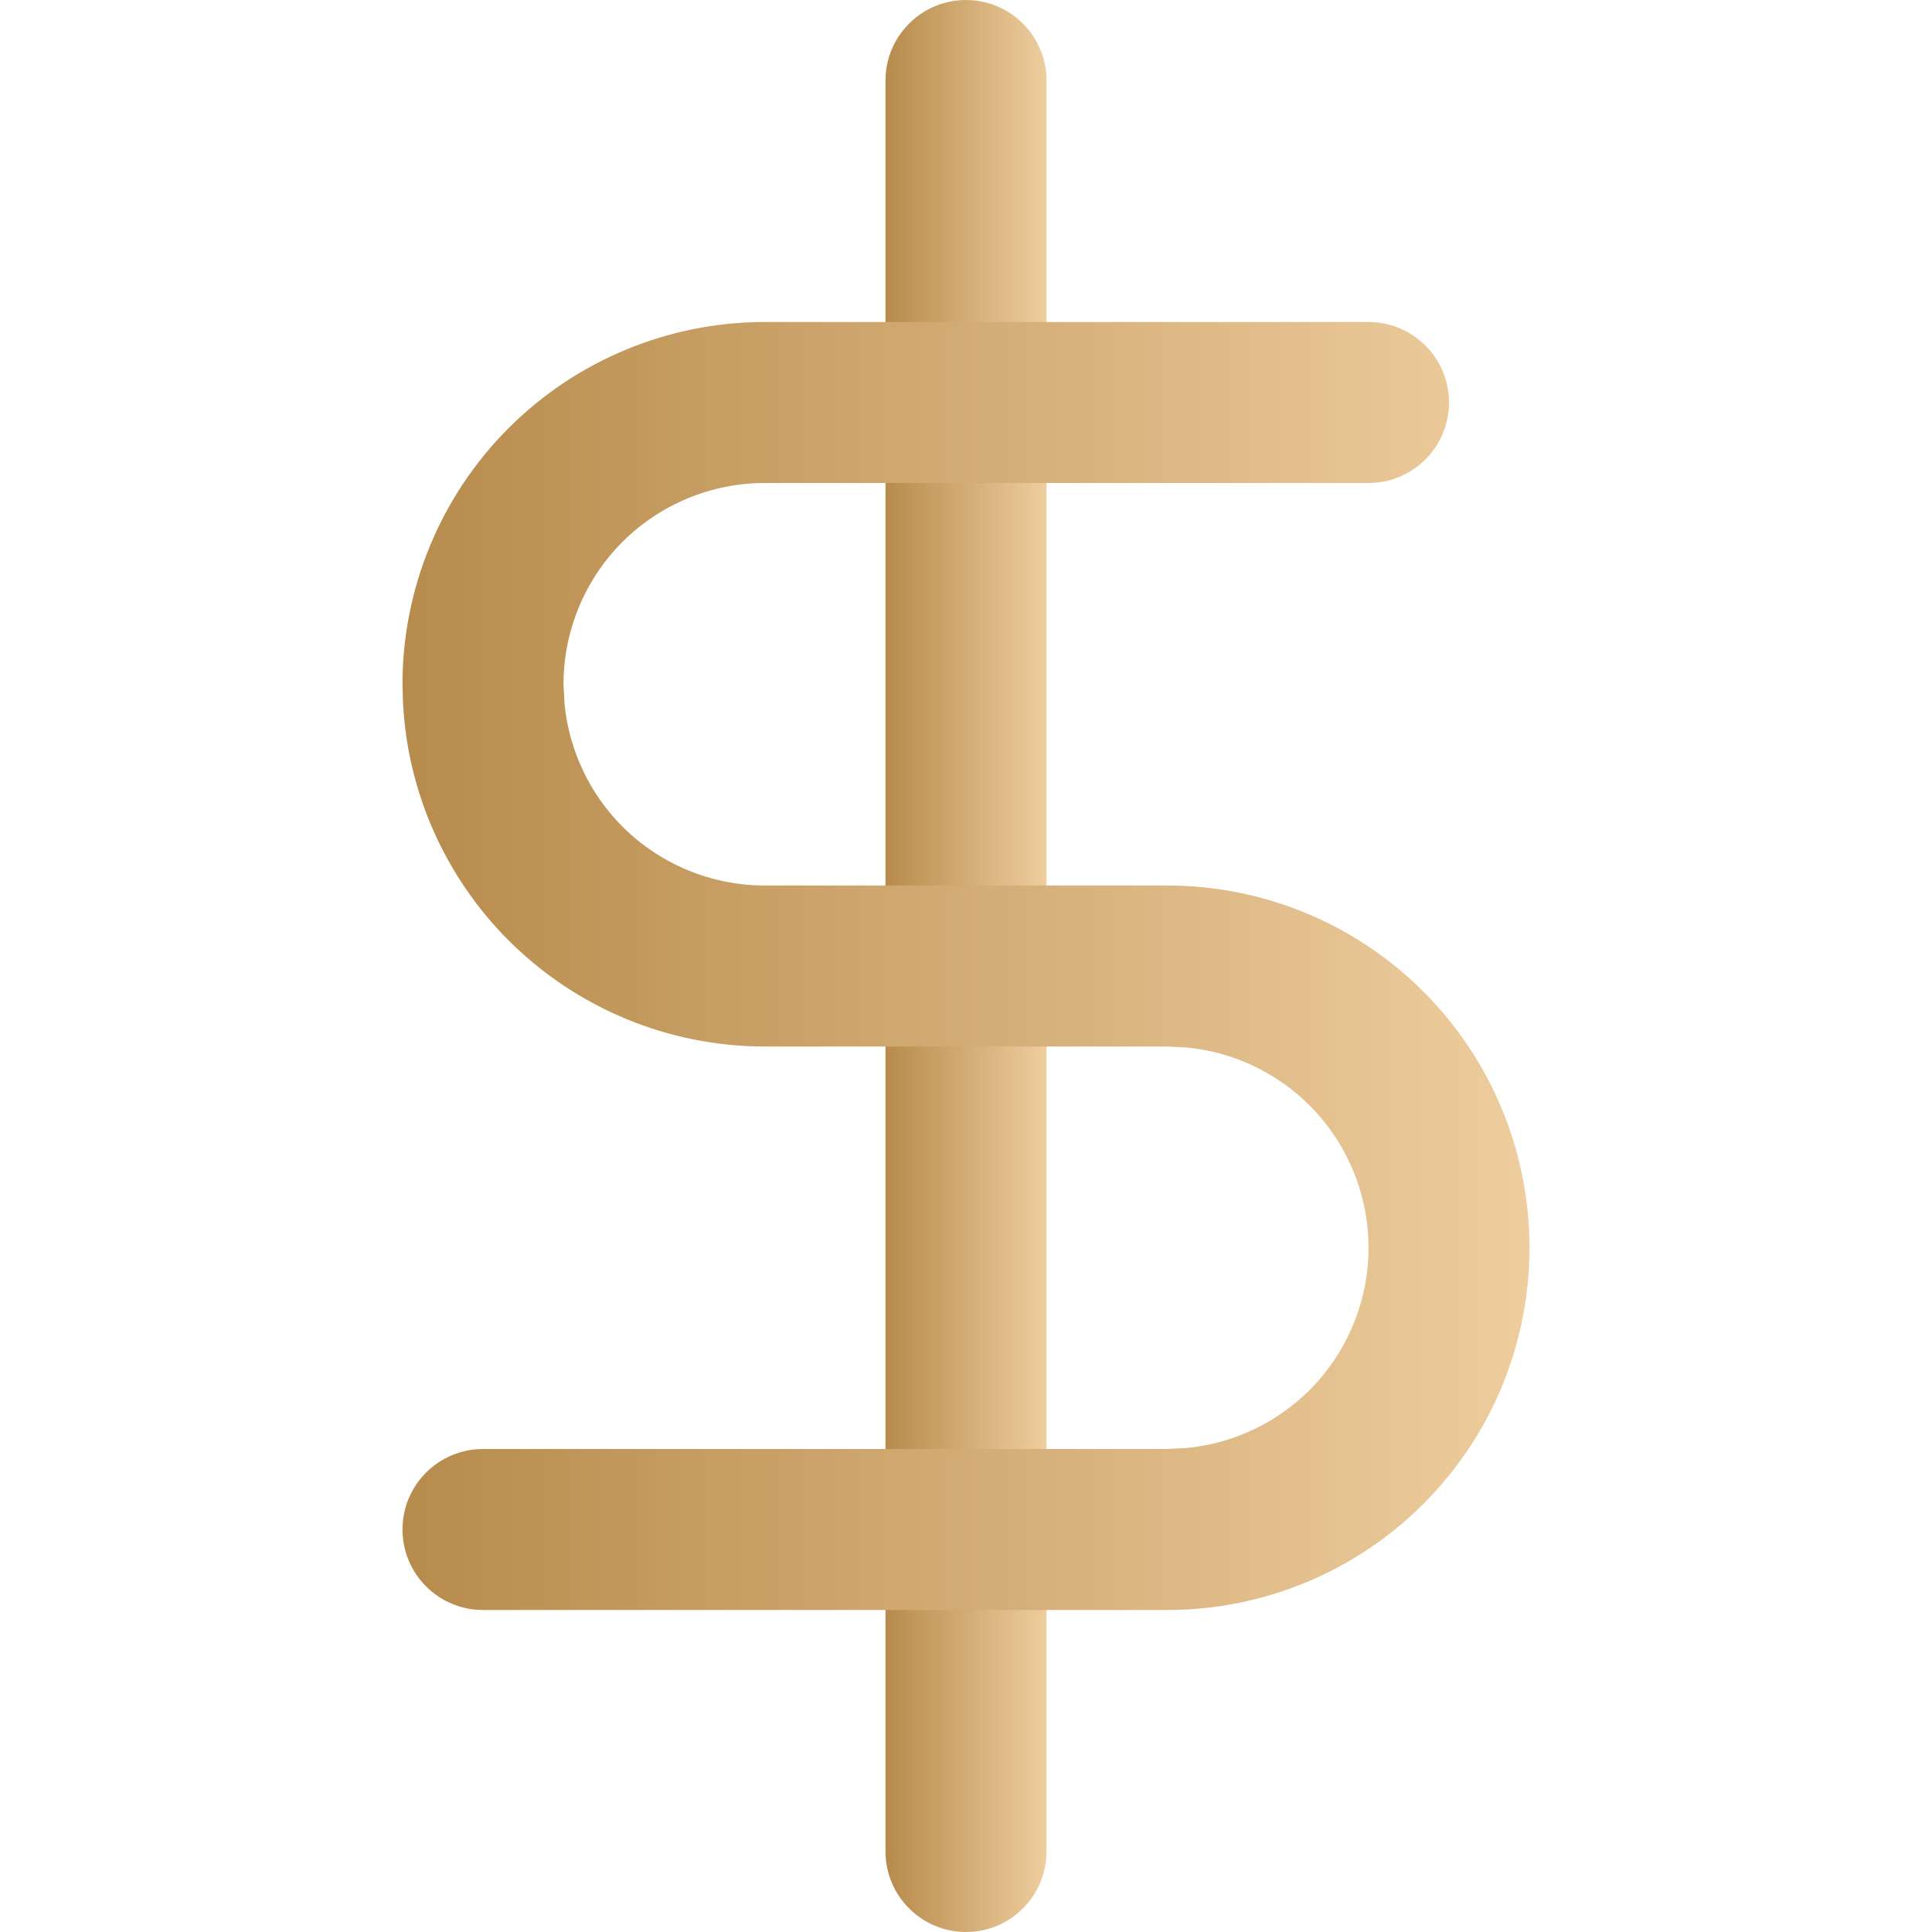
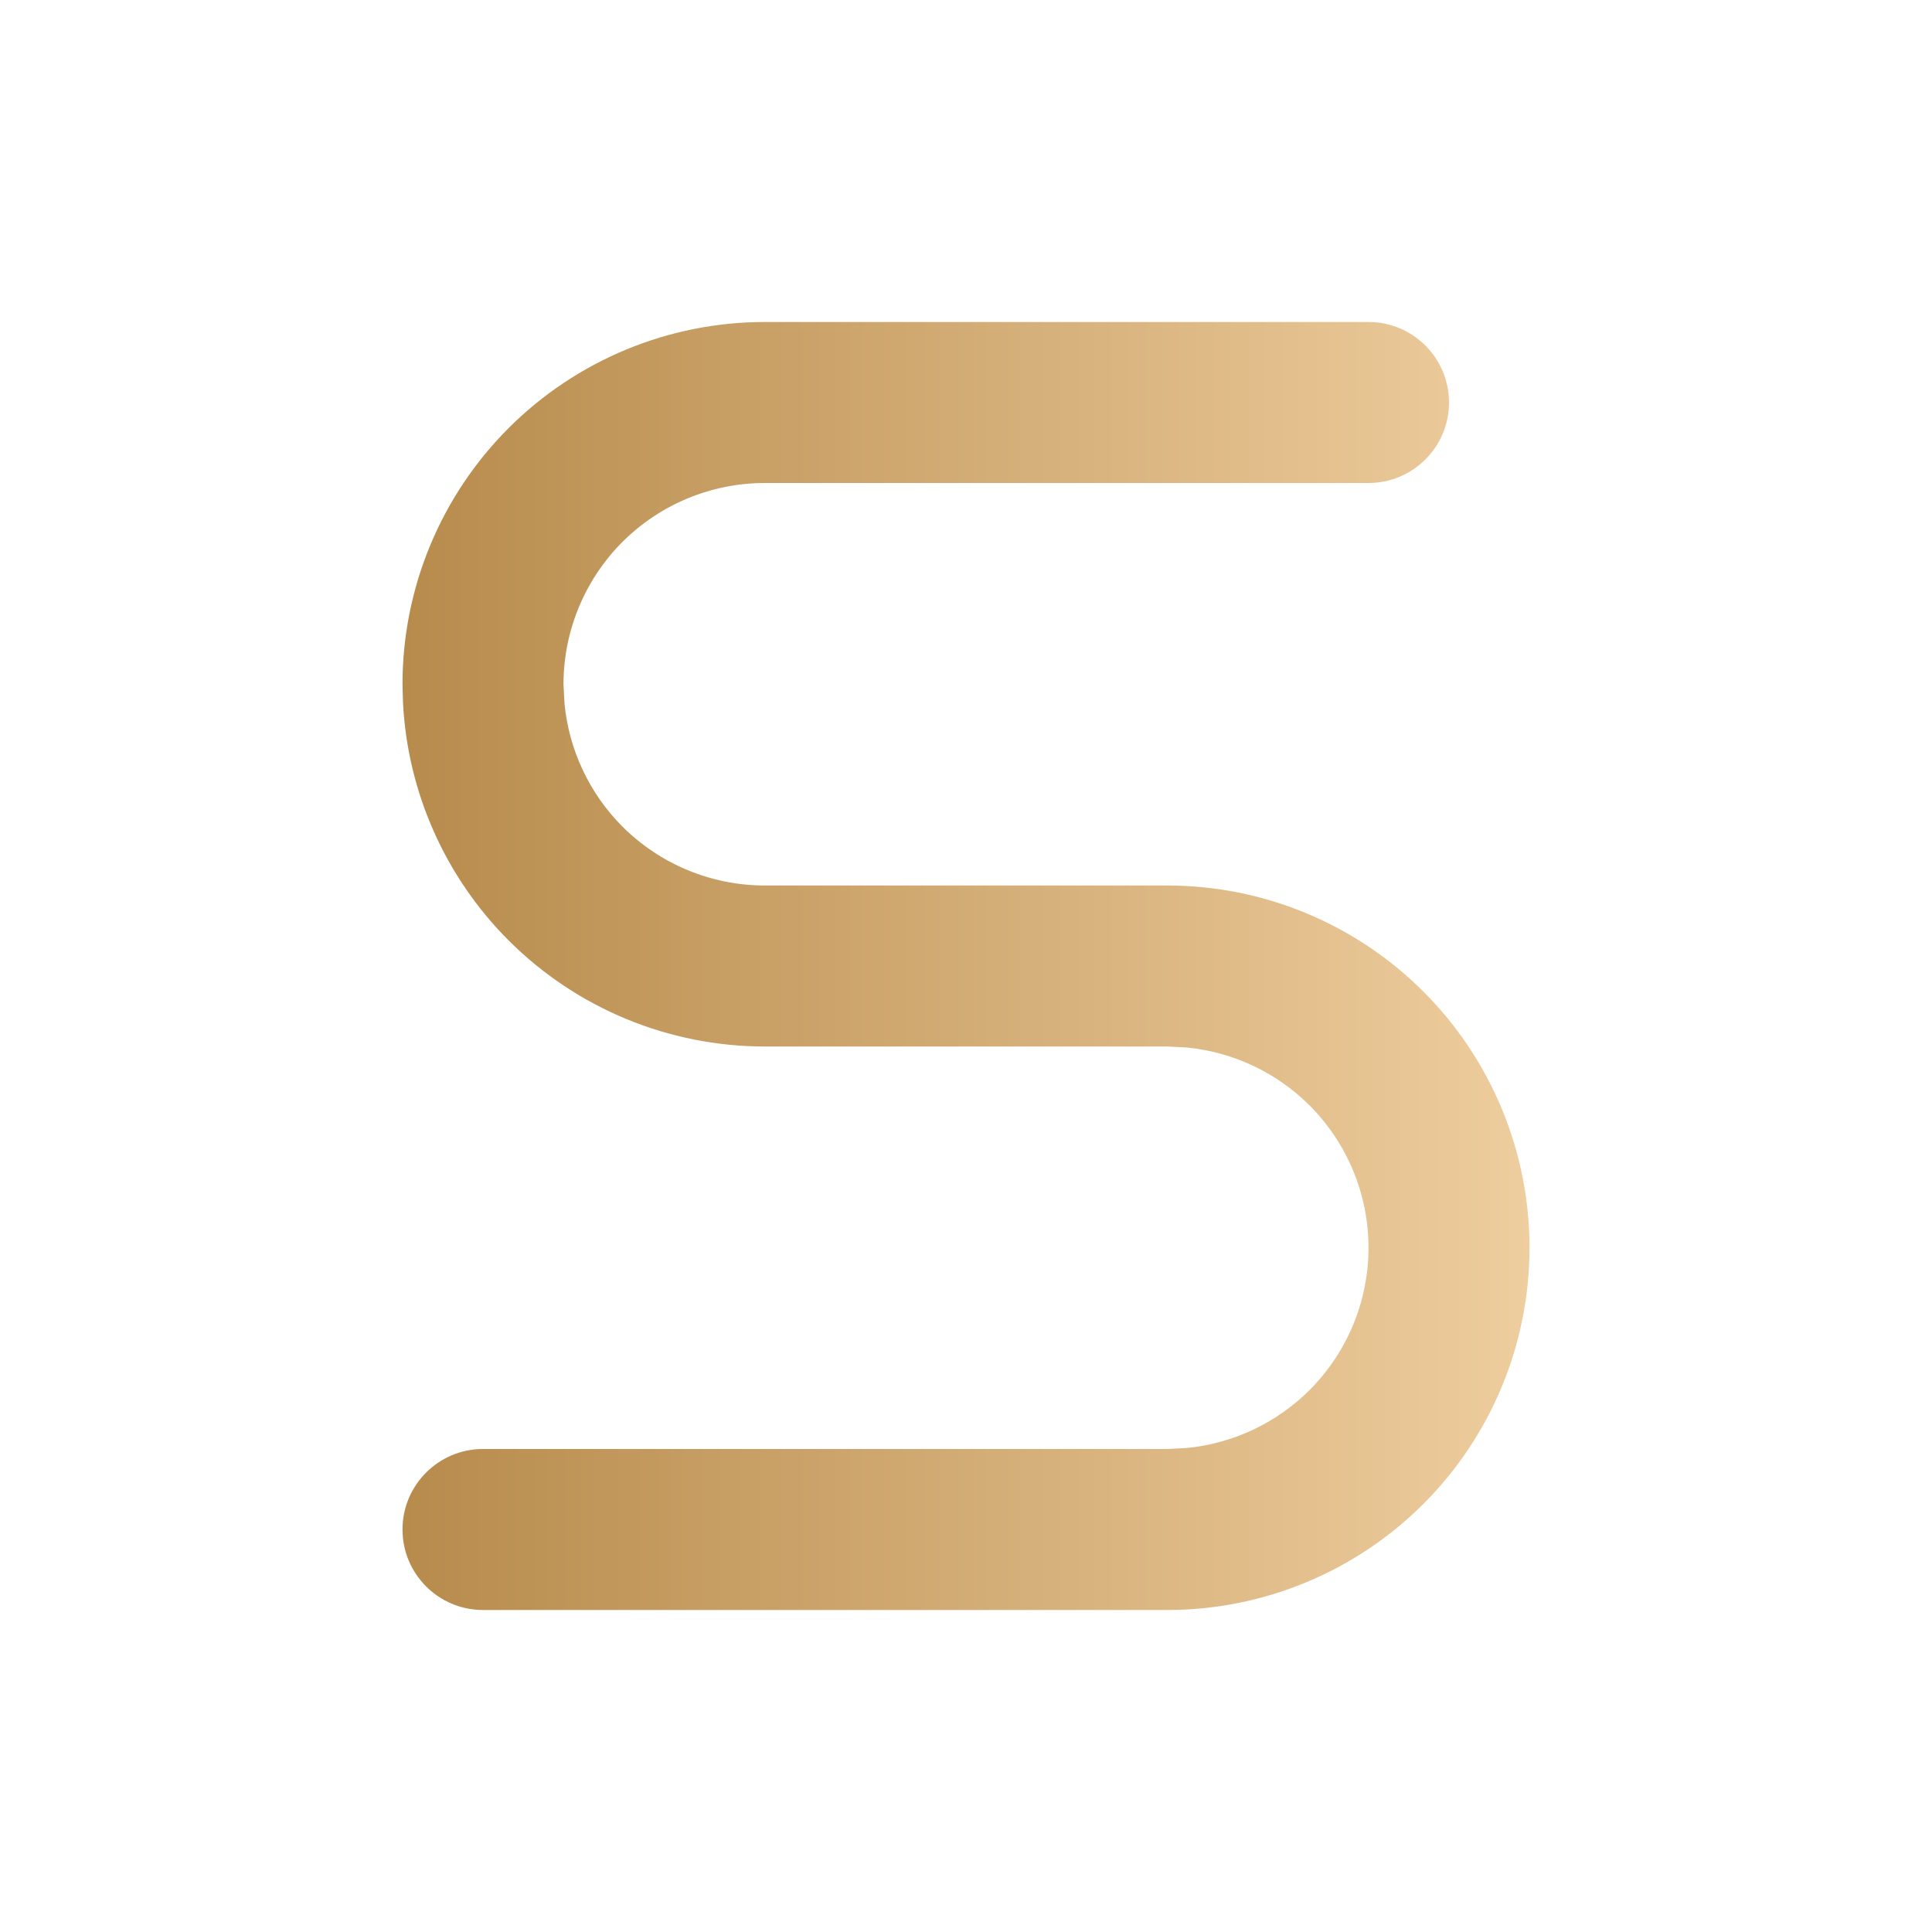
<svg xmlns="http://www.w3.org/2000/svg" width="24" height="24" viewBox="0 0 24 24" fill="none">
-   <path d="M11 23V1C11 0.448 11.448 0 12 0C12.552 0 13 0.448 13 1V23C13 23.552 12.552 24 12 24C11.448 24 11 23.552 11 23Z" fill="url(#paint0_linear_1051_7582)" />
  <path d="M17 15.5C17 14.837 16.736 14.201 16.268 13.732C15.857 13.322 15.319 13.069 14.747 13.013L14.5 13H9.5C8.307 13 7.162 12.526 6.318 11.682C5.527 10.89 5.061 9.835 5.006 8.723L5 8.5C5 7.307 5.474 6.162 6.318 5.318C7.162 4.474 8.307 4 9.5 4H17C17.552 4 18 4.448 18 5C18 5.552 17.552 6 17 6H9.5C8.837 6 8.201 6.264 7.732 6.732C7.264 7.201 7 7.837 7 8.5L7.013 8.747C7.07 9.319 7.322 9.857 7.732 10.268C8.201 10.736 8.837 11 9.5 11H14.5C15.694 11 16.838 11.474 17.682 12.318C18.526 13.162 19 14.306 19 15.5C19 16.694 18.526 17.838 17.682 18.682C16.838 19.526 15.694 20 14.5 20H6C5.448 20 5 19.552 5 19C5 18.448 5.448 18 6 18H14.5L14.747 17.987C15.319 17.93 15.857 17.678 16.268 17.268C16.736 16.799 17 16.163 17 15.5Z" fill="url(#paint1_linear_1051_7582)" />
  <defs>
    <linearGradient id="paint0_linear_1051_7582" x1="11" y1="12" x2="13" y2="12" gradientUnits="userSpaceOnUse">
      <stop stop-color="#B78B4C" />
      <stop offset="1" stop-color="#EECD9E" />
    </linearGradient>
    <linearGradient id="paint1_linear_1051_7582" x1="5" y1="12" x2="19" y2="12" gradientUnits="userSpaceOnUse">
      <stop stop-color="#B78B4C" />
      <stop offset="1" stop-color="#EECD9E" />
    </linearGradient>
  </defs>
</svg>